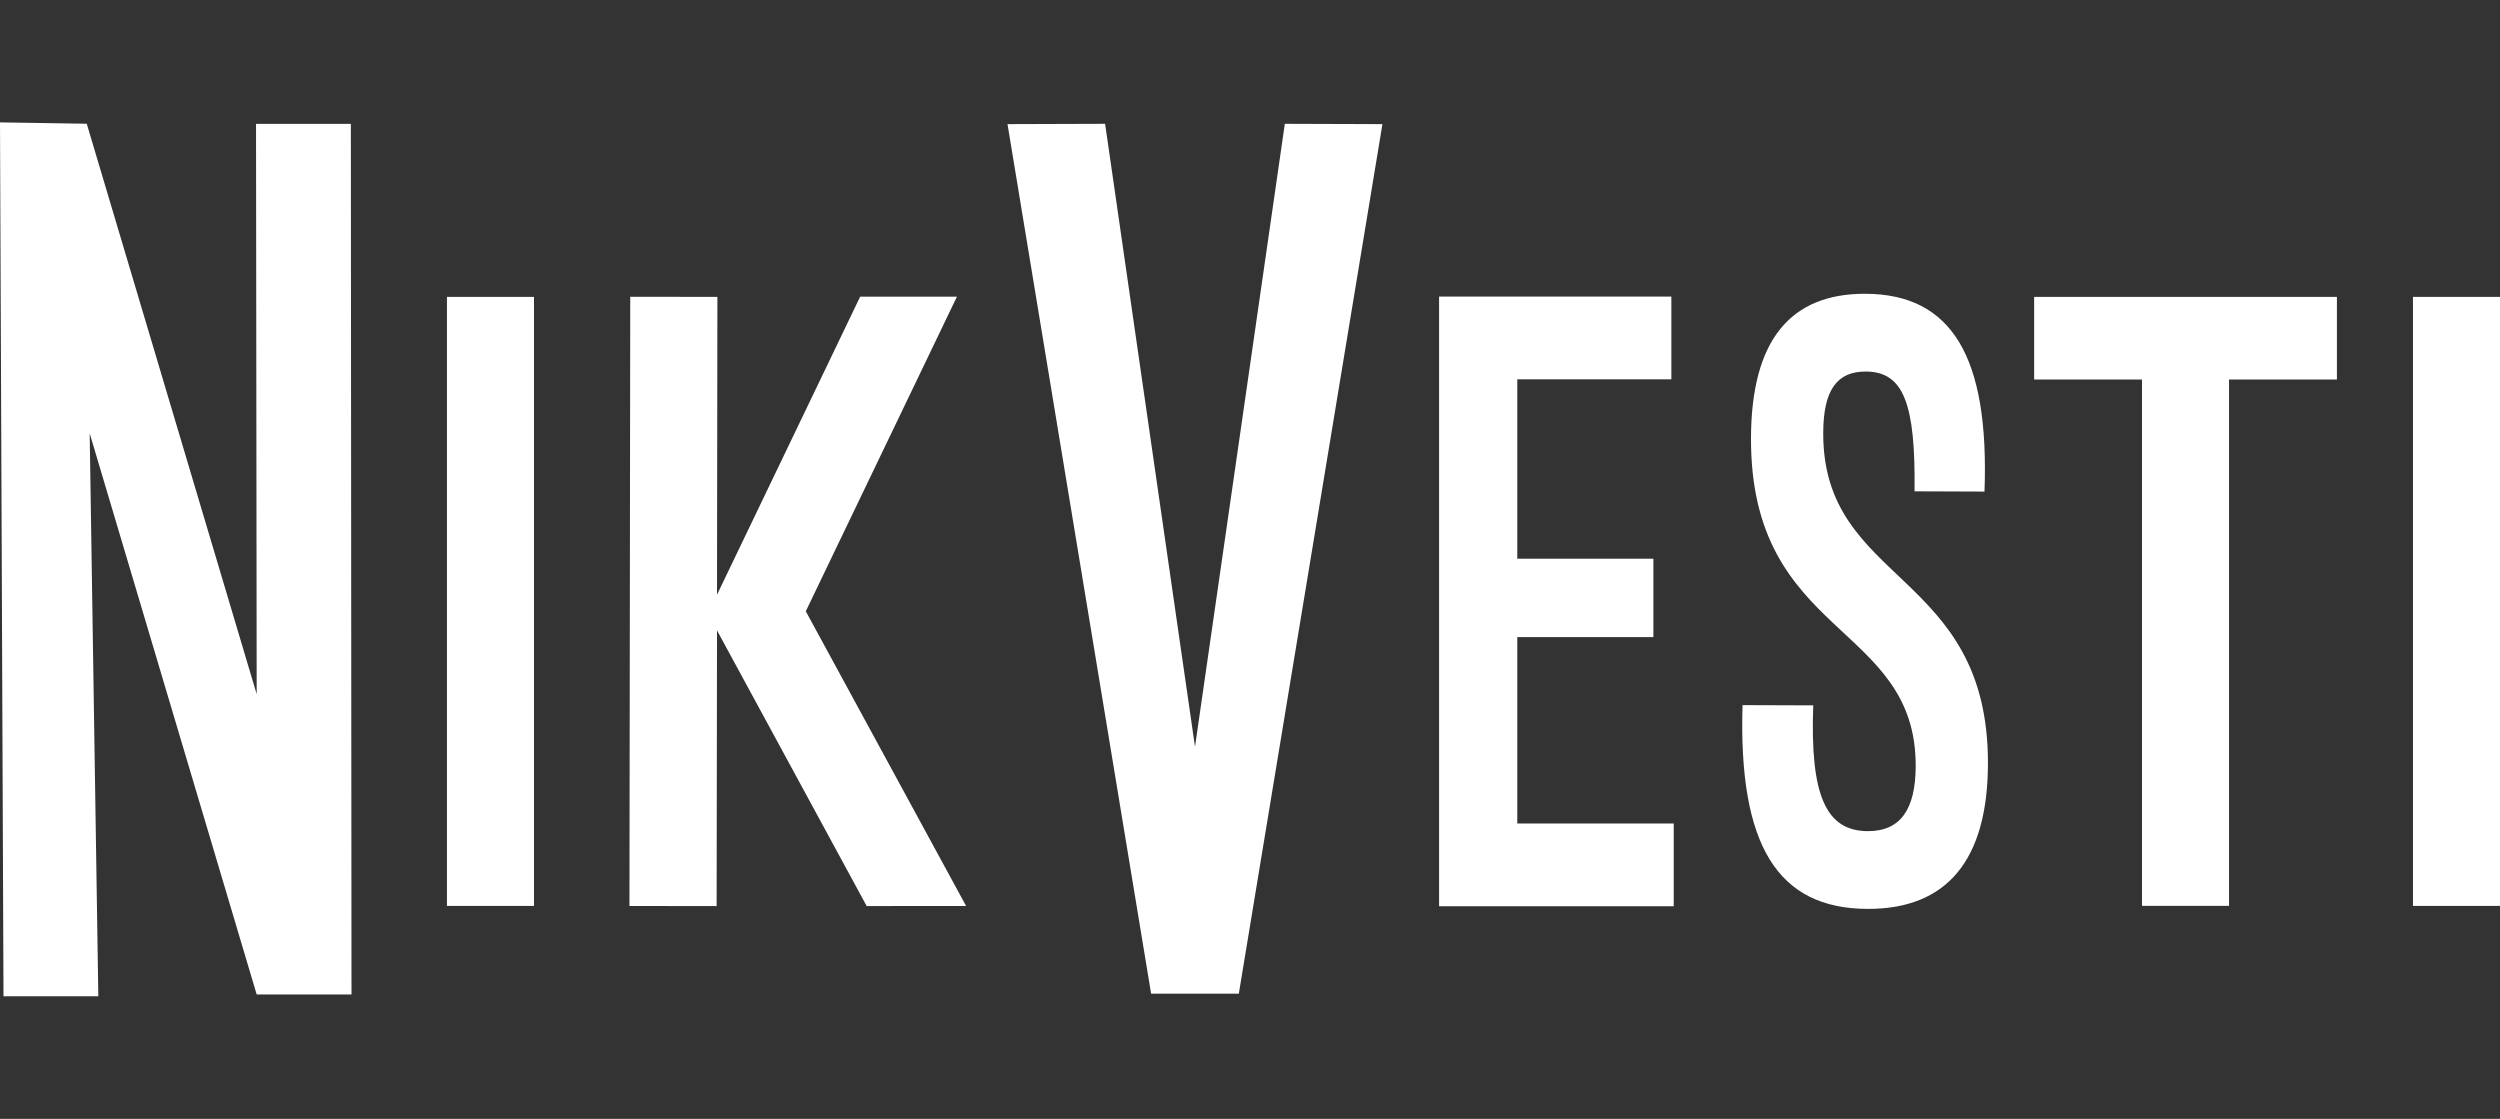
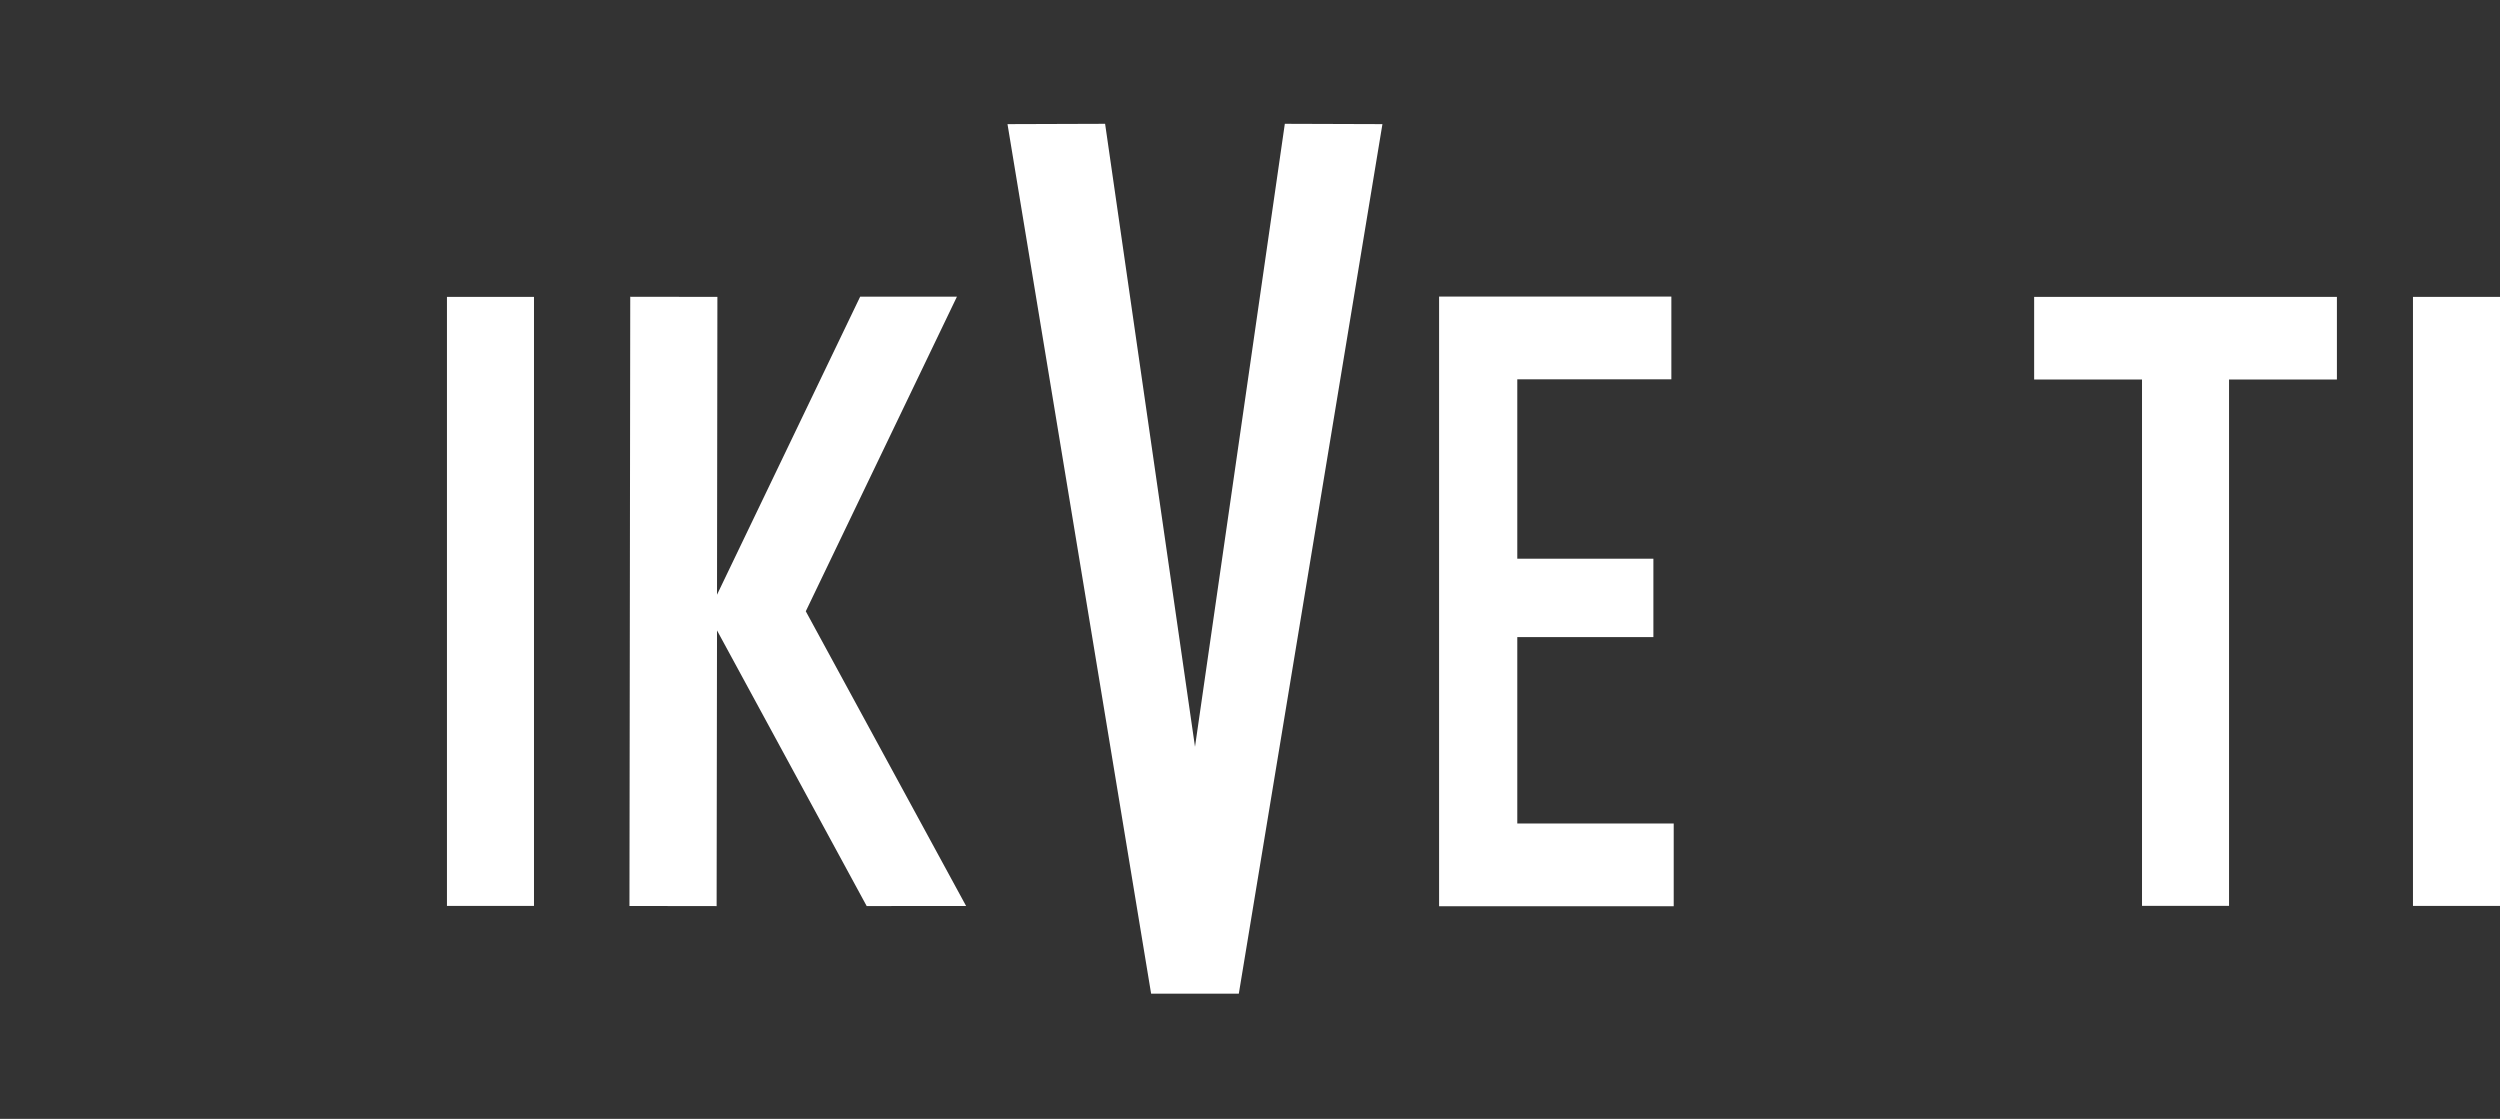
<svg xmlns="http://www.w3.org/2000/svg" width="143" height="64" viewBox="0 0 143 64" fill="none">
  <rect x="0" y="0" width="143" height="64" fill="#333333" stroke="none" />
-   <path d="M4.963 7.082L14.682 39.705L14.645 7.085H20.069L20.106 56.882H14.682L5.13 24.789L5.624 56.986H0.2L0 7L4.967 7.078L4.963 7.082Z" fill="white" />
  <path d="M73.492 7.082L68.354 42.716L63.212 7.082L57.629 7.1L65.844 56.837H68.276H68.428H70.86L79.075 7.1L73.492 7.082Z" fill="white" />
  <path d="M82.316 16.964H95.602V21.697H86.789V31.958H94.574V36.442H86.789V47.104H95.736V51.837H82.316V16.968V16.964Z" fill="white" />
  <path d="M133.671 16.982V21.708H127.501V51.815H122.523V21.708H116.353V16.982H133.671Z" fill="white" />
  <path d="M143 16.982V51.818H138.022V16.982H143Z" fill="white" />
  <path d="M30.544 16.982V51.818H25.566V16.982H30.544Z" fill="white" />
  <path d="M55.261 51.822L46.091 34.965L54.737 16.968H49.202L41.013 34.018L41.035 16.982L36.05 16.975L36.005 51.822L40.991 51.829L41.013 36.06L49.574 51.826L55.261 51.822Z" fill="white" />
-   <path d="M99.674 40.333L103.717 40.347C103.528 45.526 104.456 47.534 106.839 47.542C108.714 47.549 109.567 46.283 109.578 43.837C109.608 35.577 100.112 36.52 100.157 25.038C100.179 19.466 102.403 16.789 106.701 16.804C111.639 16.823 113.796 20.398 113.513 28.119L109.512 28.104C109.571 23.119 108.899 21.259 106.727 21.252C105.068 21.244 104.296 22.317 104.289 24.76C104.255 33.458 113.751 32.615 113.71 43.707C113.692 49.179 111.379 52.004 106.824 51.989C101.671 51.971 99.429 48.344 99.674 40.333Z" fill="white" />
</svg>